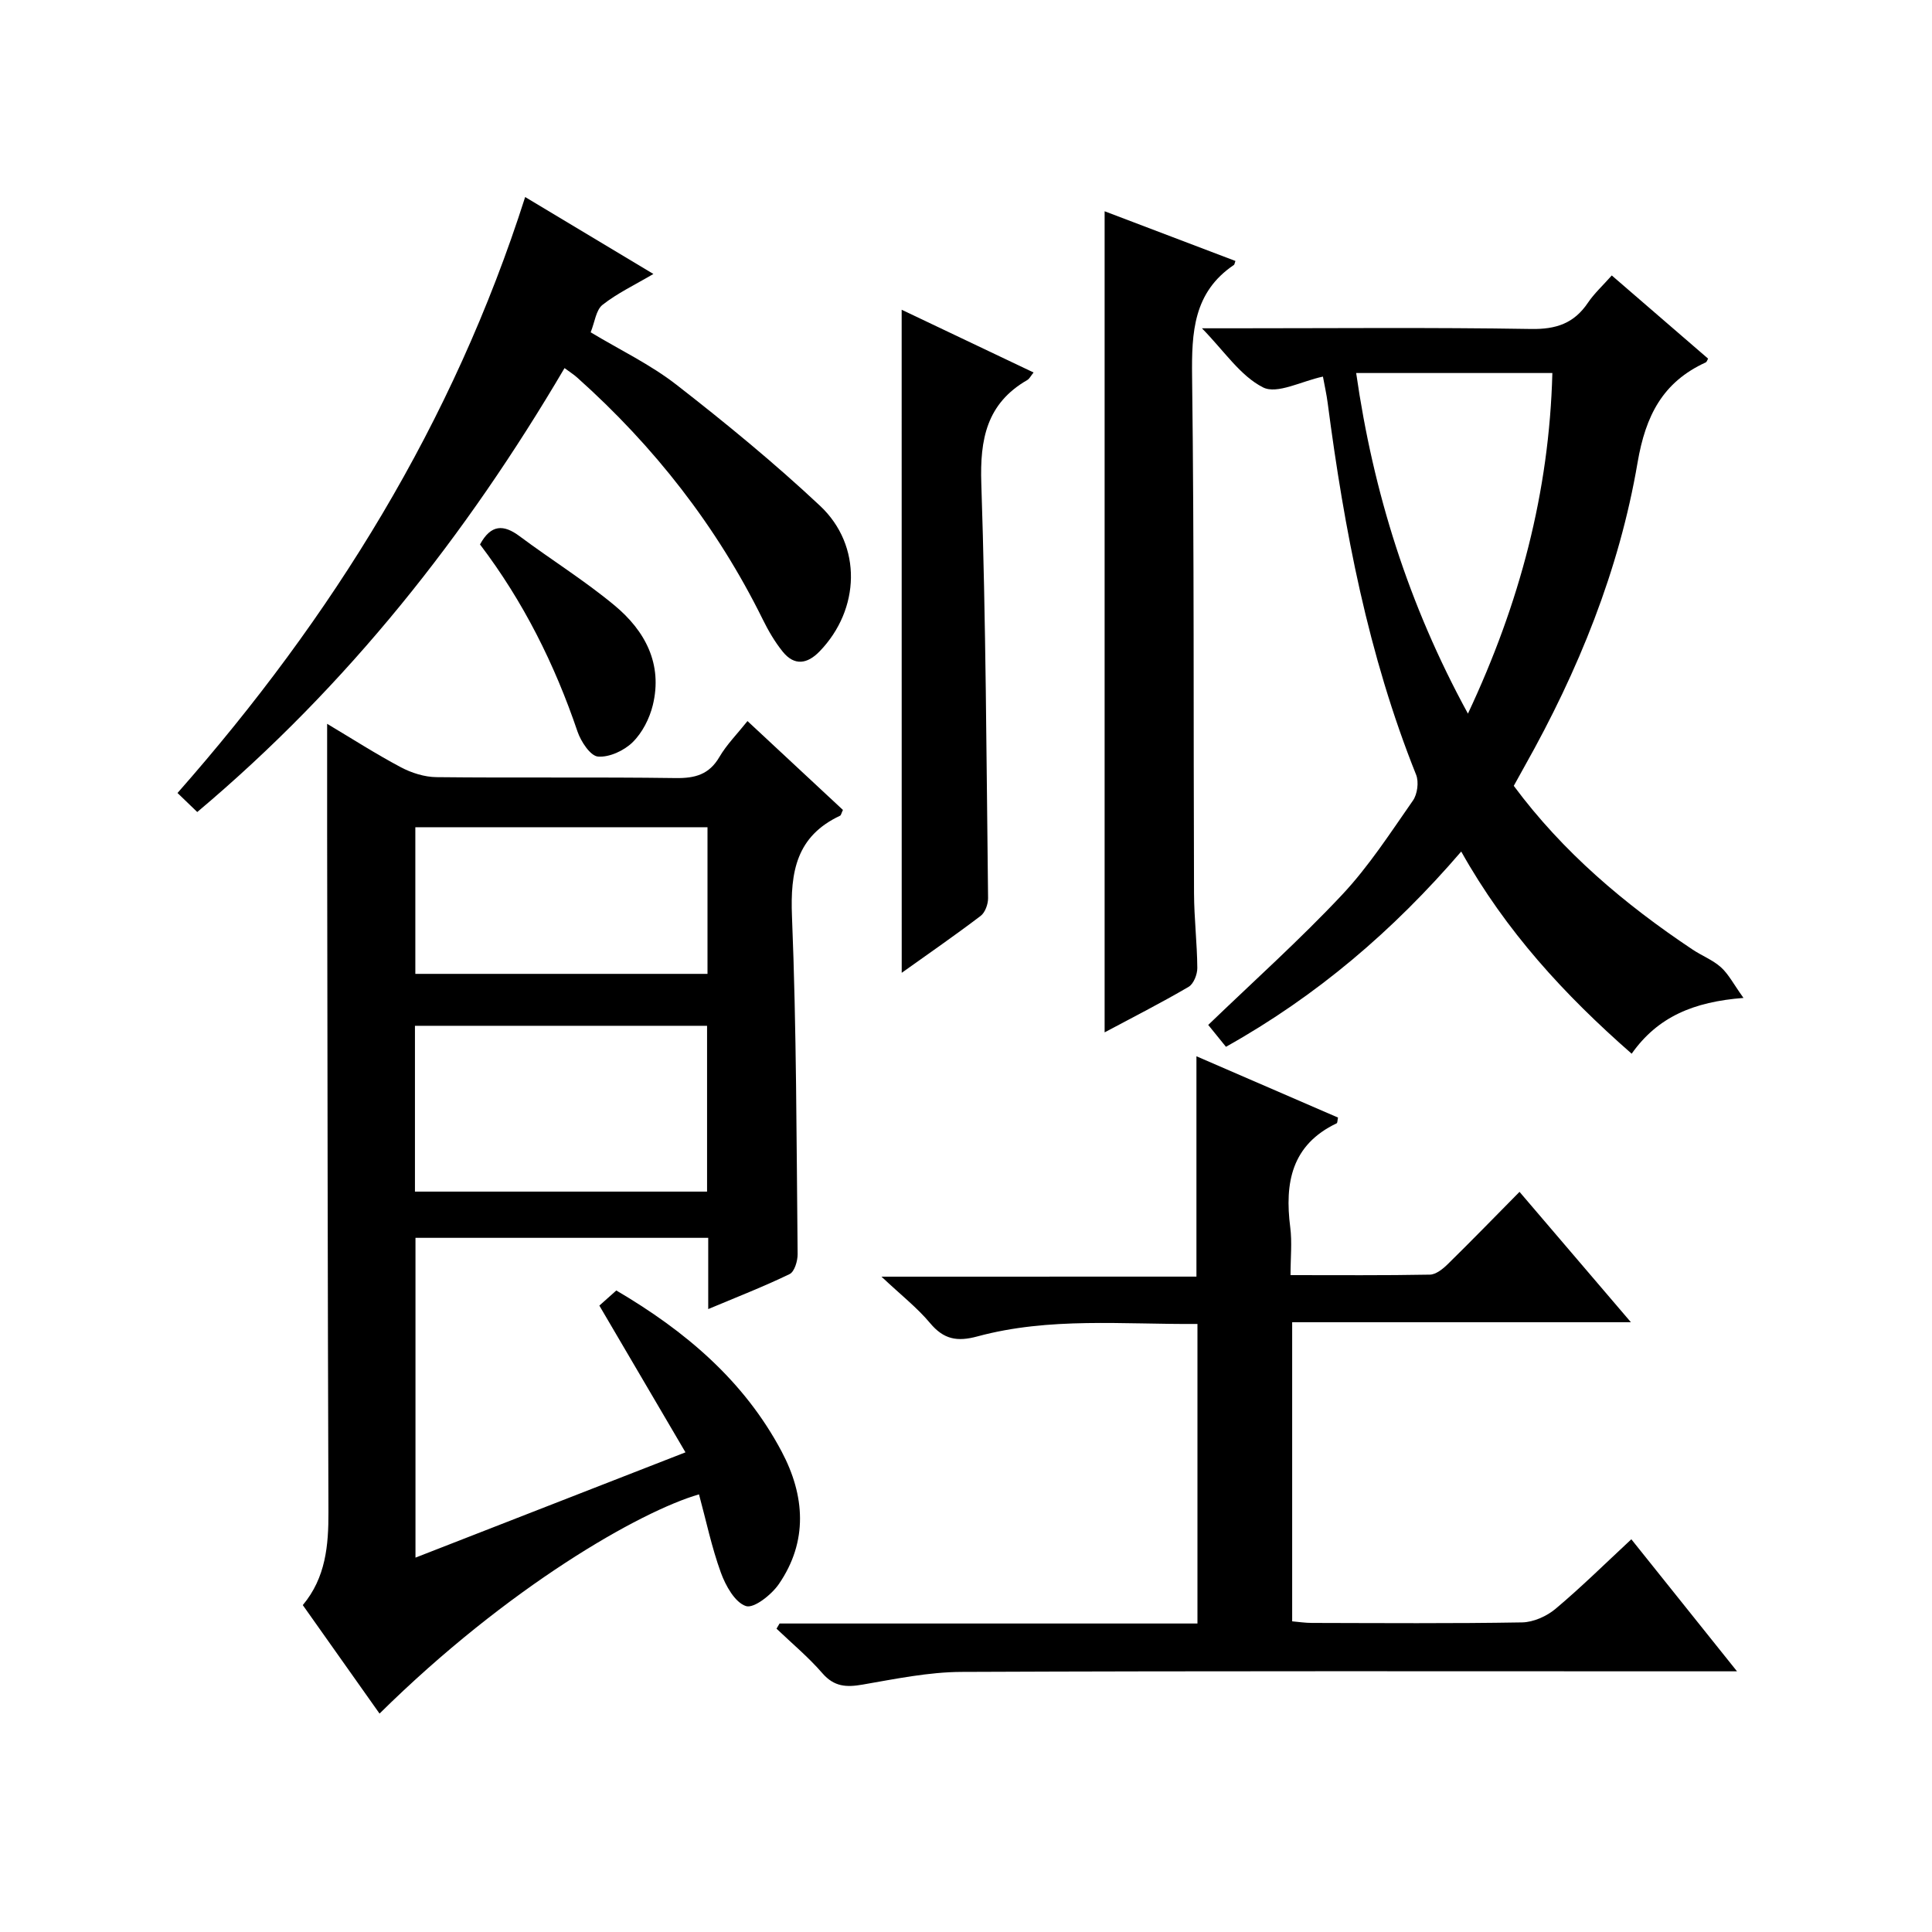
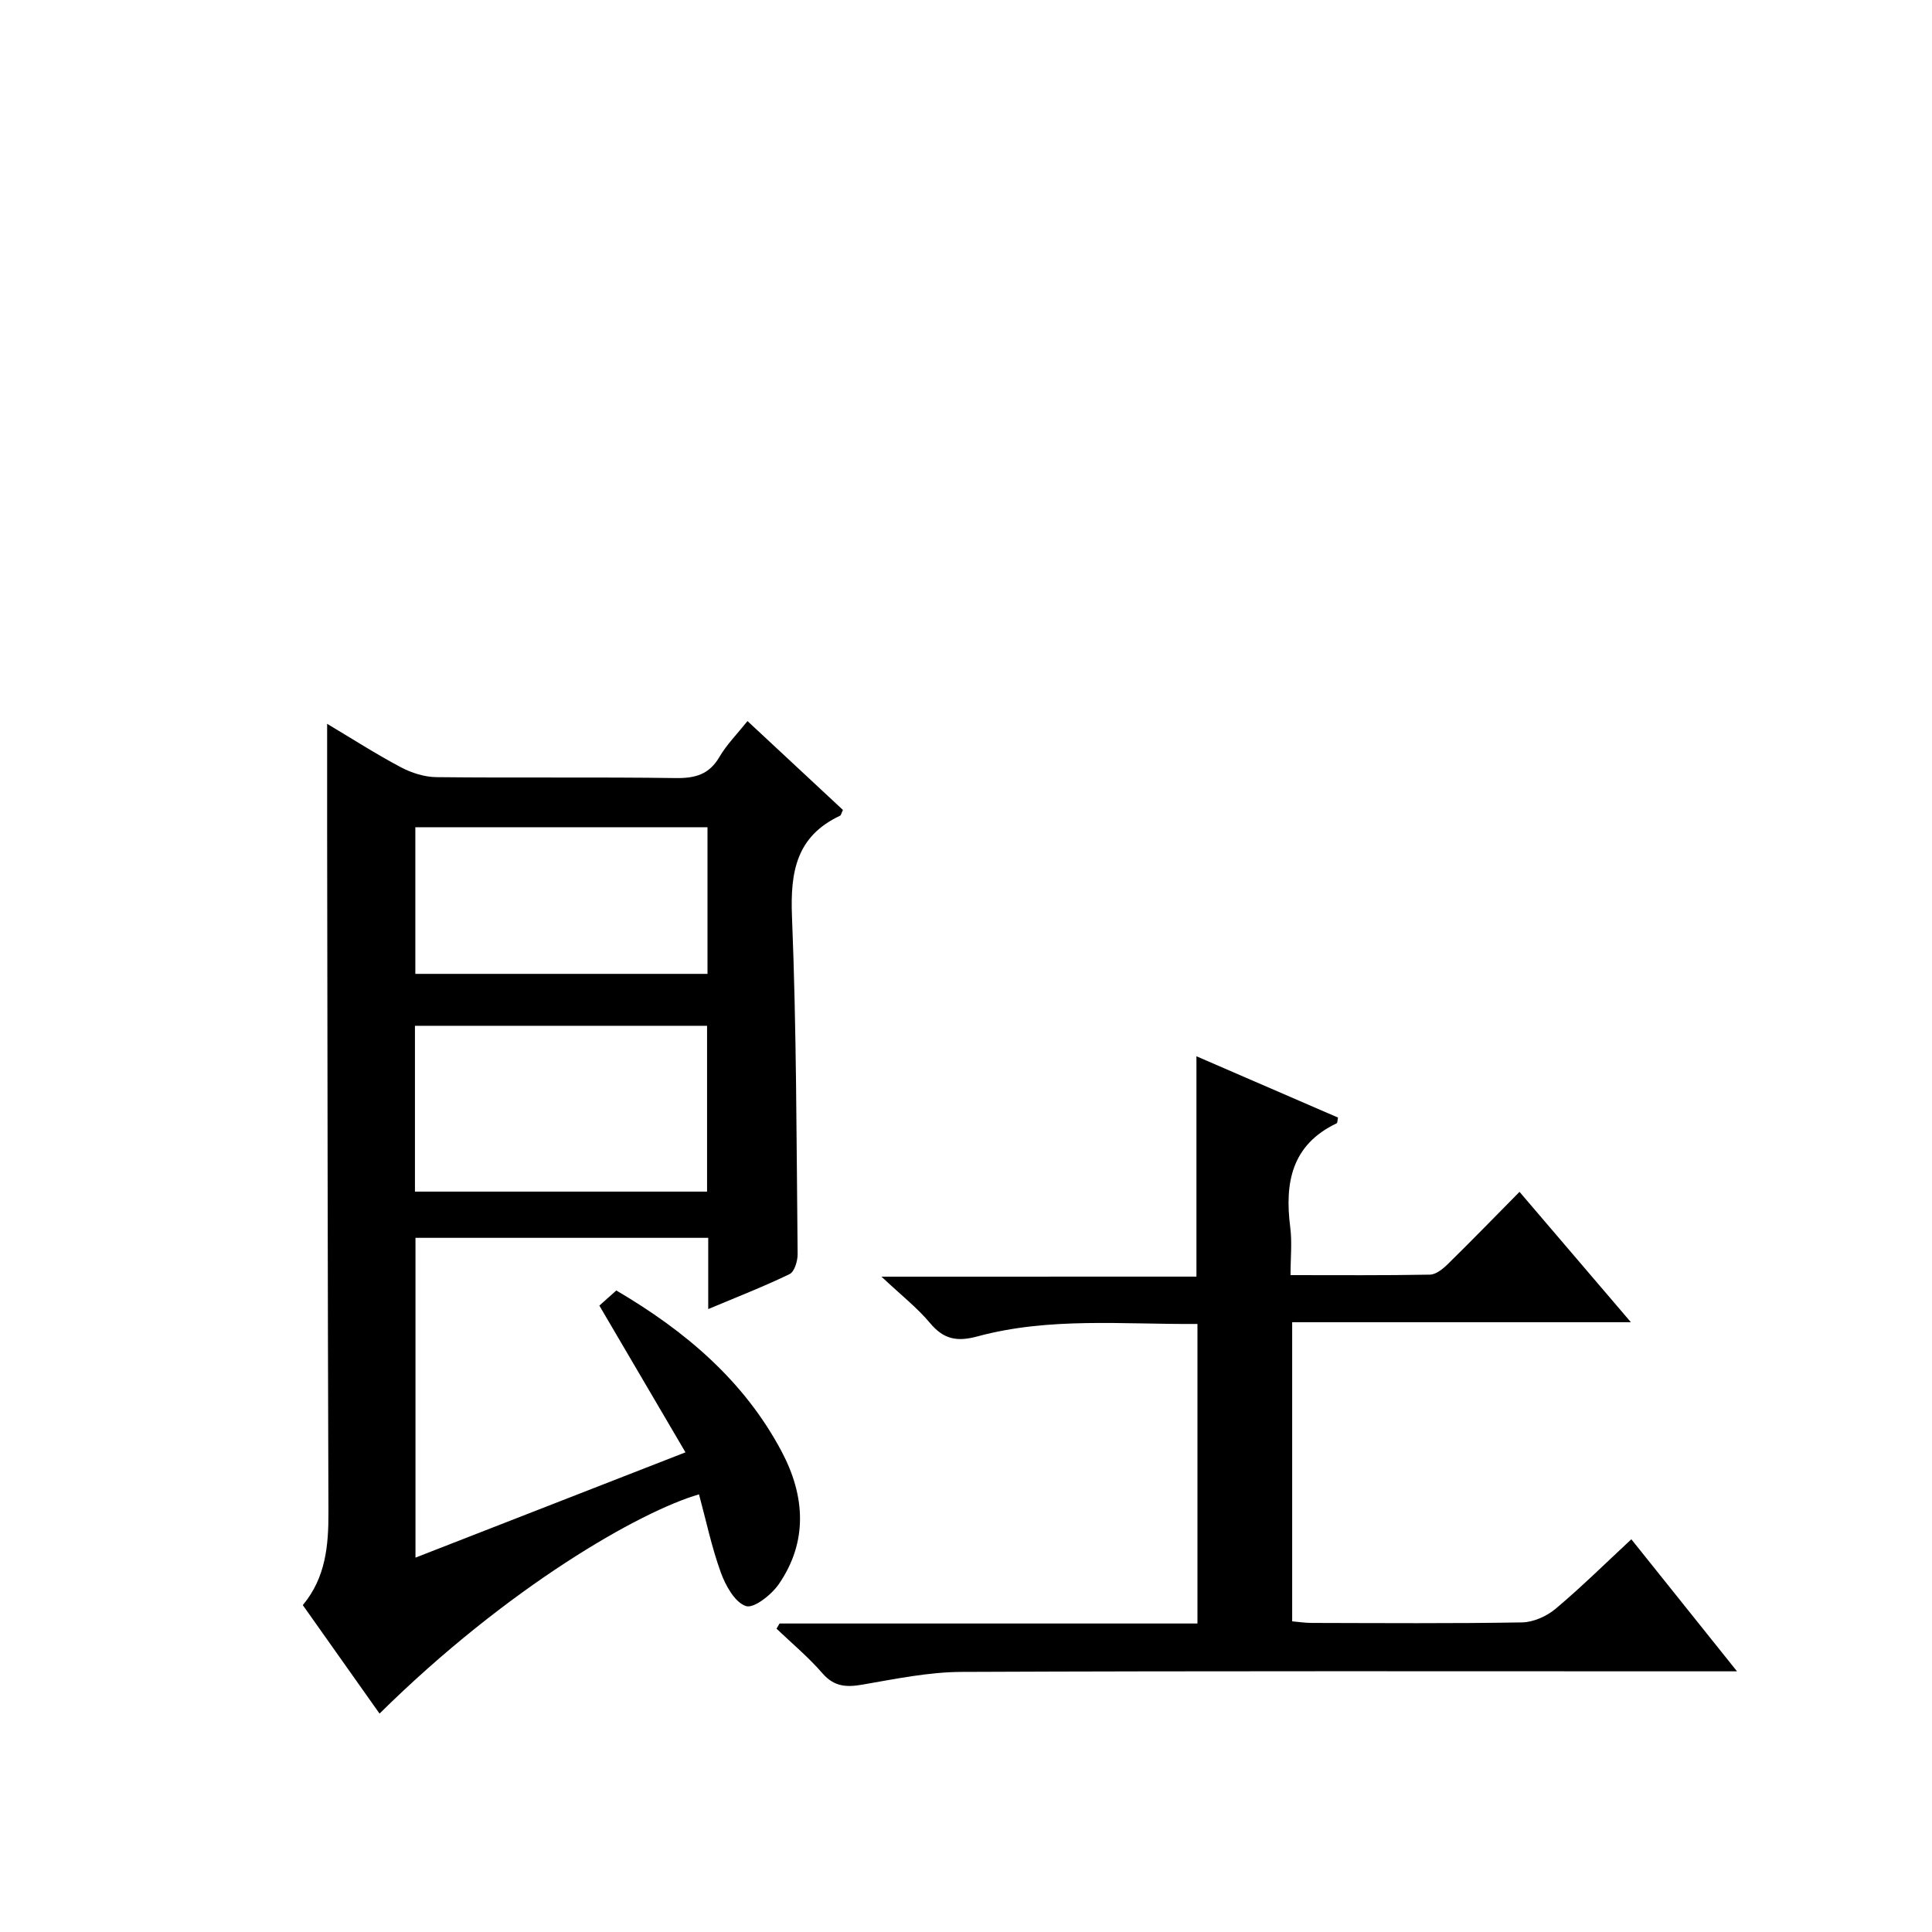
<svg xmlns="http://www.w3.org/2000/svg" version="1.1" id="ZDIC" x="0px" y="0px" viewBox="0 0 400 400" style="enable-background:new 0 0 400 400;" xml:space="preserve">
  <g>
    <path d="M124.09,270.31c0.87-0.78,2.1-1.87,3.51-3.13c14.21,8.34,26.45,18.65,34.24,33.36c4.81,9.08,5.5,18.57-0.59,27.43   c-1.52,2.21-5.17,5.09-6.81,4.55c-2.28-0.75-4.21-4.22-5.19-6.92c-1.91-5.25-3.06-10.79-4.53-16.21   c-12.17,3.53-39.53,19.11-66.14,45.39c-5.28-7.46-10.51-14.86-15.89-22.46c4.75-5.68,5.34-12.35,5.31-19.31   c-0.16-46.82-0.2-93.65-0.27-140.47c-0.01-7.41,0-14.82,0-22.68c5.05,3.01,10.03,6.21,15.24,8.98c2.22,1.18,4.92,2.04,7.41,2.06   c16.5,0.18,33-0.04,49.49,0.19c4.04,0.06,6.95-0.72,9.09-4.39c1.48-2.53,3.62-4.68,5.8-7.41c6.79,6.32,13.31,12.39,19.76,18.4   c-0.32,0.66-0.38,1.09-0.6,1.2c-9.03,4.24-10.32,11.58-9.95,20.83c0.94,23.29,0.93,46.63,1.17,69.94c0.01,1.41-0.65,3.63-1.65,4.12   c-5.3,2.57-10.82,4.71-16.86,7.25c0-5.27,0-9.89,0-14.75c-20.36,0-40.28,0-60.61,0c0,21.87,0,43.69,0,66.21   c18.58-7.25,36.65-14.29,55.9-21.8C135.94,290.48,130.27,280.82,124.09,270.31z M85.91,246.71c20.3,0,40.33,0,60.48,0   c0-11.67,0-23.04,0-34.33c-20.41,0-40.45,0-60.48,0C85.91,224.01,85.91,235.26,85.91,246.71z M85.99,171.27c0,10.3,0,20.32,0,30.36   c20.37,0,40.38,0,60.49,0c0-10.28,0-20.19,0-30.36C126.18,171.27,106.15,171.27,85.99,171.27z" />
    <path d="M247.71,264.31c0-15.64,0-30.39,0-45.62c9.78,4.24,19.56,8.47,29.31,12.69c-0.13,0.59-0.1,1.1-0.28,1.19   c-9.34,4.45-10.79,12.32-9.61,21.53c0.4,3.08,0.06,6.25,0.06,9.9c9.95,0,19.4,0.08,28.85-0.1c1.24-0.02,2.67-1.16,3.66-2.13   c4.88-4.78,9.63-9.68,14.9-15.01c7.59,8.88,14.99,17.54,23.06,26.99c-23.82,0-46.81,0-70.13,0c0,20.89,0,41.15,0,61.93   c1.28,0.11,2.69,0.33,4.1,0.33c14.5,0.03,29,0.14,43.5-0.11c2.35-0.04,5.1-1.27,6.94-2.82c5.32-4.47,10.28-9.37,15.68-14.39   c7.22,9.02,14.16,17.7,21.88,27.34c-2.65,0-4.35,0-6.06,0c-51.5,0-103.01-0.1-154.51,0.12c-6.83,0.03-13.7,1.46-20.48,2.63   c-3.34,0.58-5.87,0.46-8.31-2.35c-2.88-3.33-6.31-6.18-9.5-9.23c0.21-0.36,0.42-0.71,0.63-1.07c28.72,0,57.45,0,86.52,0   c0-20.84,0-41.21,0-62.02c-15.36,0.12-30.64-1.46-45.56,2.58c-4.2,1.14-6.98,0.62-9.8-2.76c-2.65-3.17-5.98-5.77-10.06-9.61   C205.13,264.31,226.29,264.31,247.71,264.31z" />
-     <path d="M333.7,57.03c6.85,5.92,13.39,11.57,19.94,17.22c-0.18,0.32-0.27,0.68-0.48,0.78c-8.92,4.08-12.46,11.03-14.12,20.75   c-3.8,22.29-12.27,43.12-23.37,62.84c-0.73,1.29-1.43,2.59-2.26,4.08c10.18,13.73,22.95,24.51,37.01,33.89   c1.93,1.29,4.2,2.16,5.89,3.68c1.58,1.43,2.61,3.48,4.66,6.34c-10.32,0.8-17.75,3.9-23.15,11.55   c-13.9-12.17-26.05-25.37-35.29-41.86c-14.08,16.38-29.91,29.91-48.71,40.43c-1.36-1.68-2.67-3.29-3.67-4.53   c9.44-9.09,18.98-17.64,27.71-26.94c5.54-5.9,10.01-12.84,14.67-19.51c0.93-1.33,1.26-3.86,0.66-5.35   c-9.92-24.77-14.87-50.69-18.31-76.98c-0.23-1.78-0.63-3.53-0.98-5.45c-4.43,0.94-9.48,3.71-12.39,2.24   c-4.72-2.38-8.04-7.53-12.66-12.24c2.68,0,4.43,0,6.19,0c20.65,0,41.31-0.2,61.96,0.14c5.2,0.09,8.9-1.17,11.77-5.44   C330.06,60.76,331.81,59.16,333.7,57.03z M280.78,77.23c3.55,24.73,10.79,47.9,23.14,70.52c10.75-22.89,16.83-45.86,17.48-70.52   C307.79,77.23,294.55,77.23,280.78,77.23z" />
-     <path d="M40.84,168.12c-1.56-1.5-2.63-2.53-4.09-3.94c32.08-36.4,57.08-76.69,71.98-123.39c9.02,5.42,17.58,10.55,26.55,15.93   c-3.91,2.3-7.5,4-10.54,6.4c-1.35,1.07-1.59,3.55-2.45,5.68c6.04,3.64,12.38,6.66,17.79,10.88c10.22,7.95,20.27,16.2,29.71,25.05   c8.77,8.23,8.29,21.46-0.09,30.12c-2.55,2.64-5.22,3.06-7.63,0.09c-1.65-2.04-3.01-4.38-4.17-6.74   c-9.49-19.22-22.44-35.77-38.39-50.02c-0.72-0.65-1.55-1.17-2.63-1.97C96.47,110.91,71.98,141.93,40.84,168.12z" />
-     <path d="M228.7,213.74c0-56.88,0-113.13,0-170c9.11,3.46,18.1,6.88,27.08,10.29c-0.19,0.52-0.19,0.75-0.31,0.82   c-8.4,5.67-8.77,13.95-8.66,23.13c0.45,35.65,0.26,71.31,0.4,106.97c0.02,5.16,0.64,10.31,0.68,15.46   c0.01,1.34-0.77,3.31-1.81,3.91C240.39,207.65,234.5,210.64,228.7,213.74z" />
-     <path d="M186.68,64.13c9.04,4.3,17.97,8.55,27.31,12.99c-0.58,0.71-0.85,1.3-1.3,1.56c-8.41,4.85-9.83,12.24-9.52,21.44   c0.95,28.59,1.06,57.21,1.4,85.82c0.01,1.25-0.6,2.97-1.53,3.68c-5.26,4-10.7,7.76-16.35,11.79   C186.68,155.48,186.68,110.04,186.68,64.13z" />
-     <path d="M99.38,112.72c2.27-4.17,4.88-4.18,8.2-1.7c6.5,4.85,13.44,9.16,19.66,14.33c6.31,5.24,10.01,12.12,7.91,20.67   c-0.68,2.76-2.17,5.69-4.17,7.65c-1.77,1.74-4.82,3.16-7.17,2.97c-1.58-0.13-3.53-3.1-4.24-5.17   C114.84,137.53,108.36,124.54,99.38,112.72z" />
  </g>
</svg>